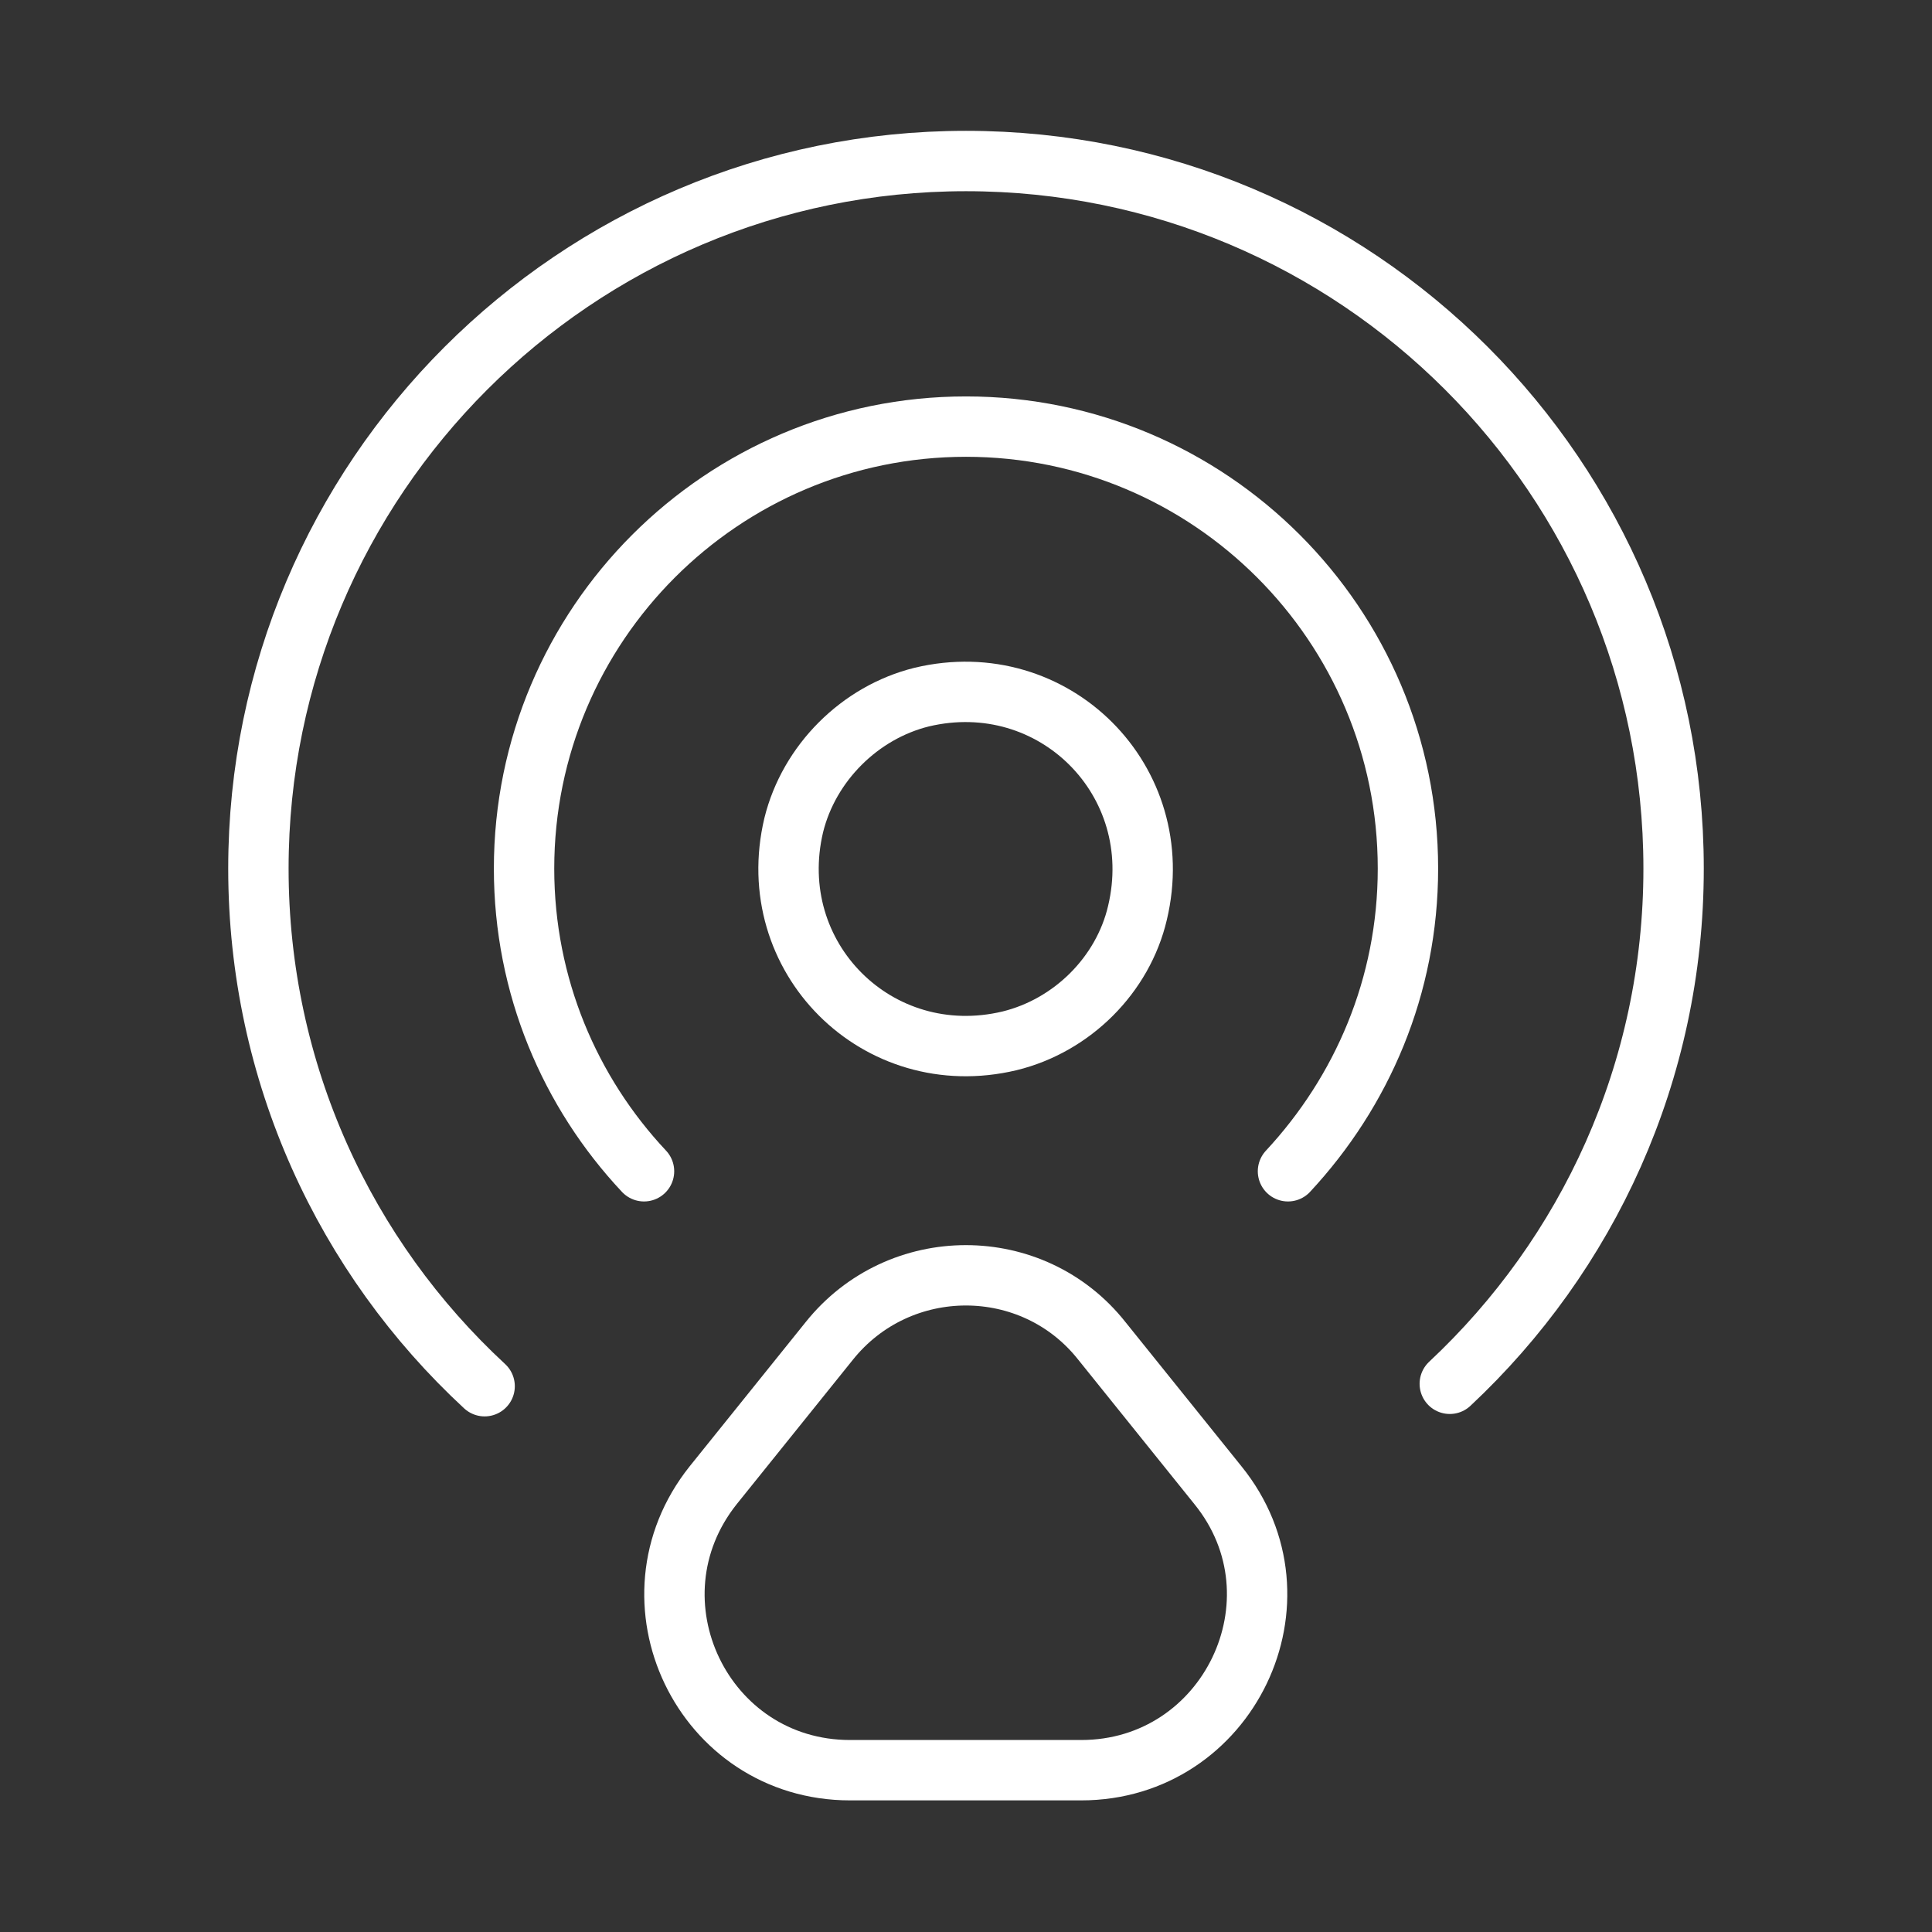
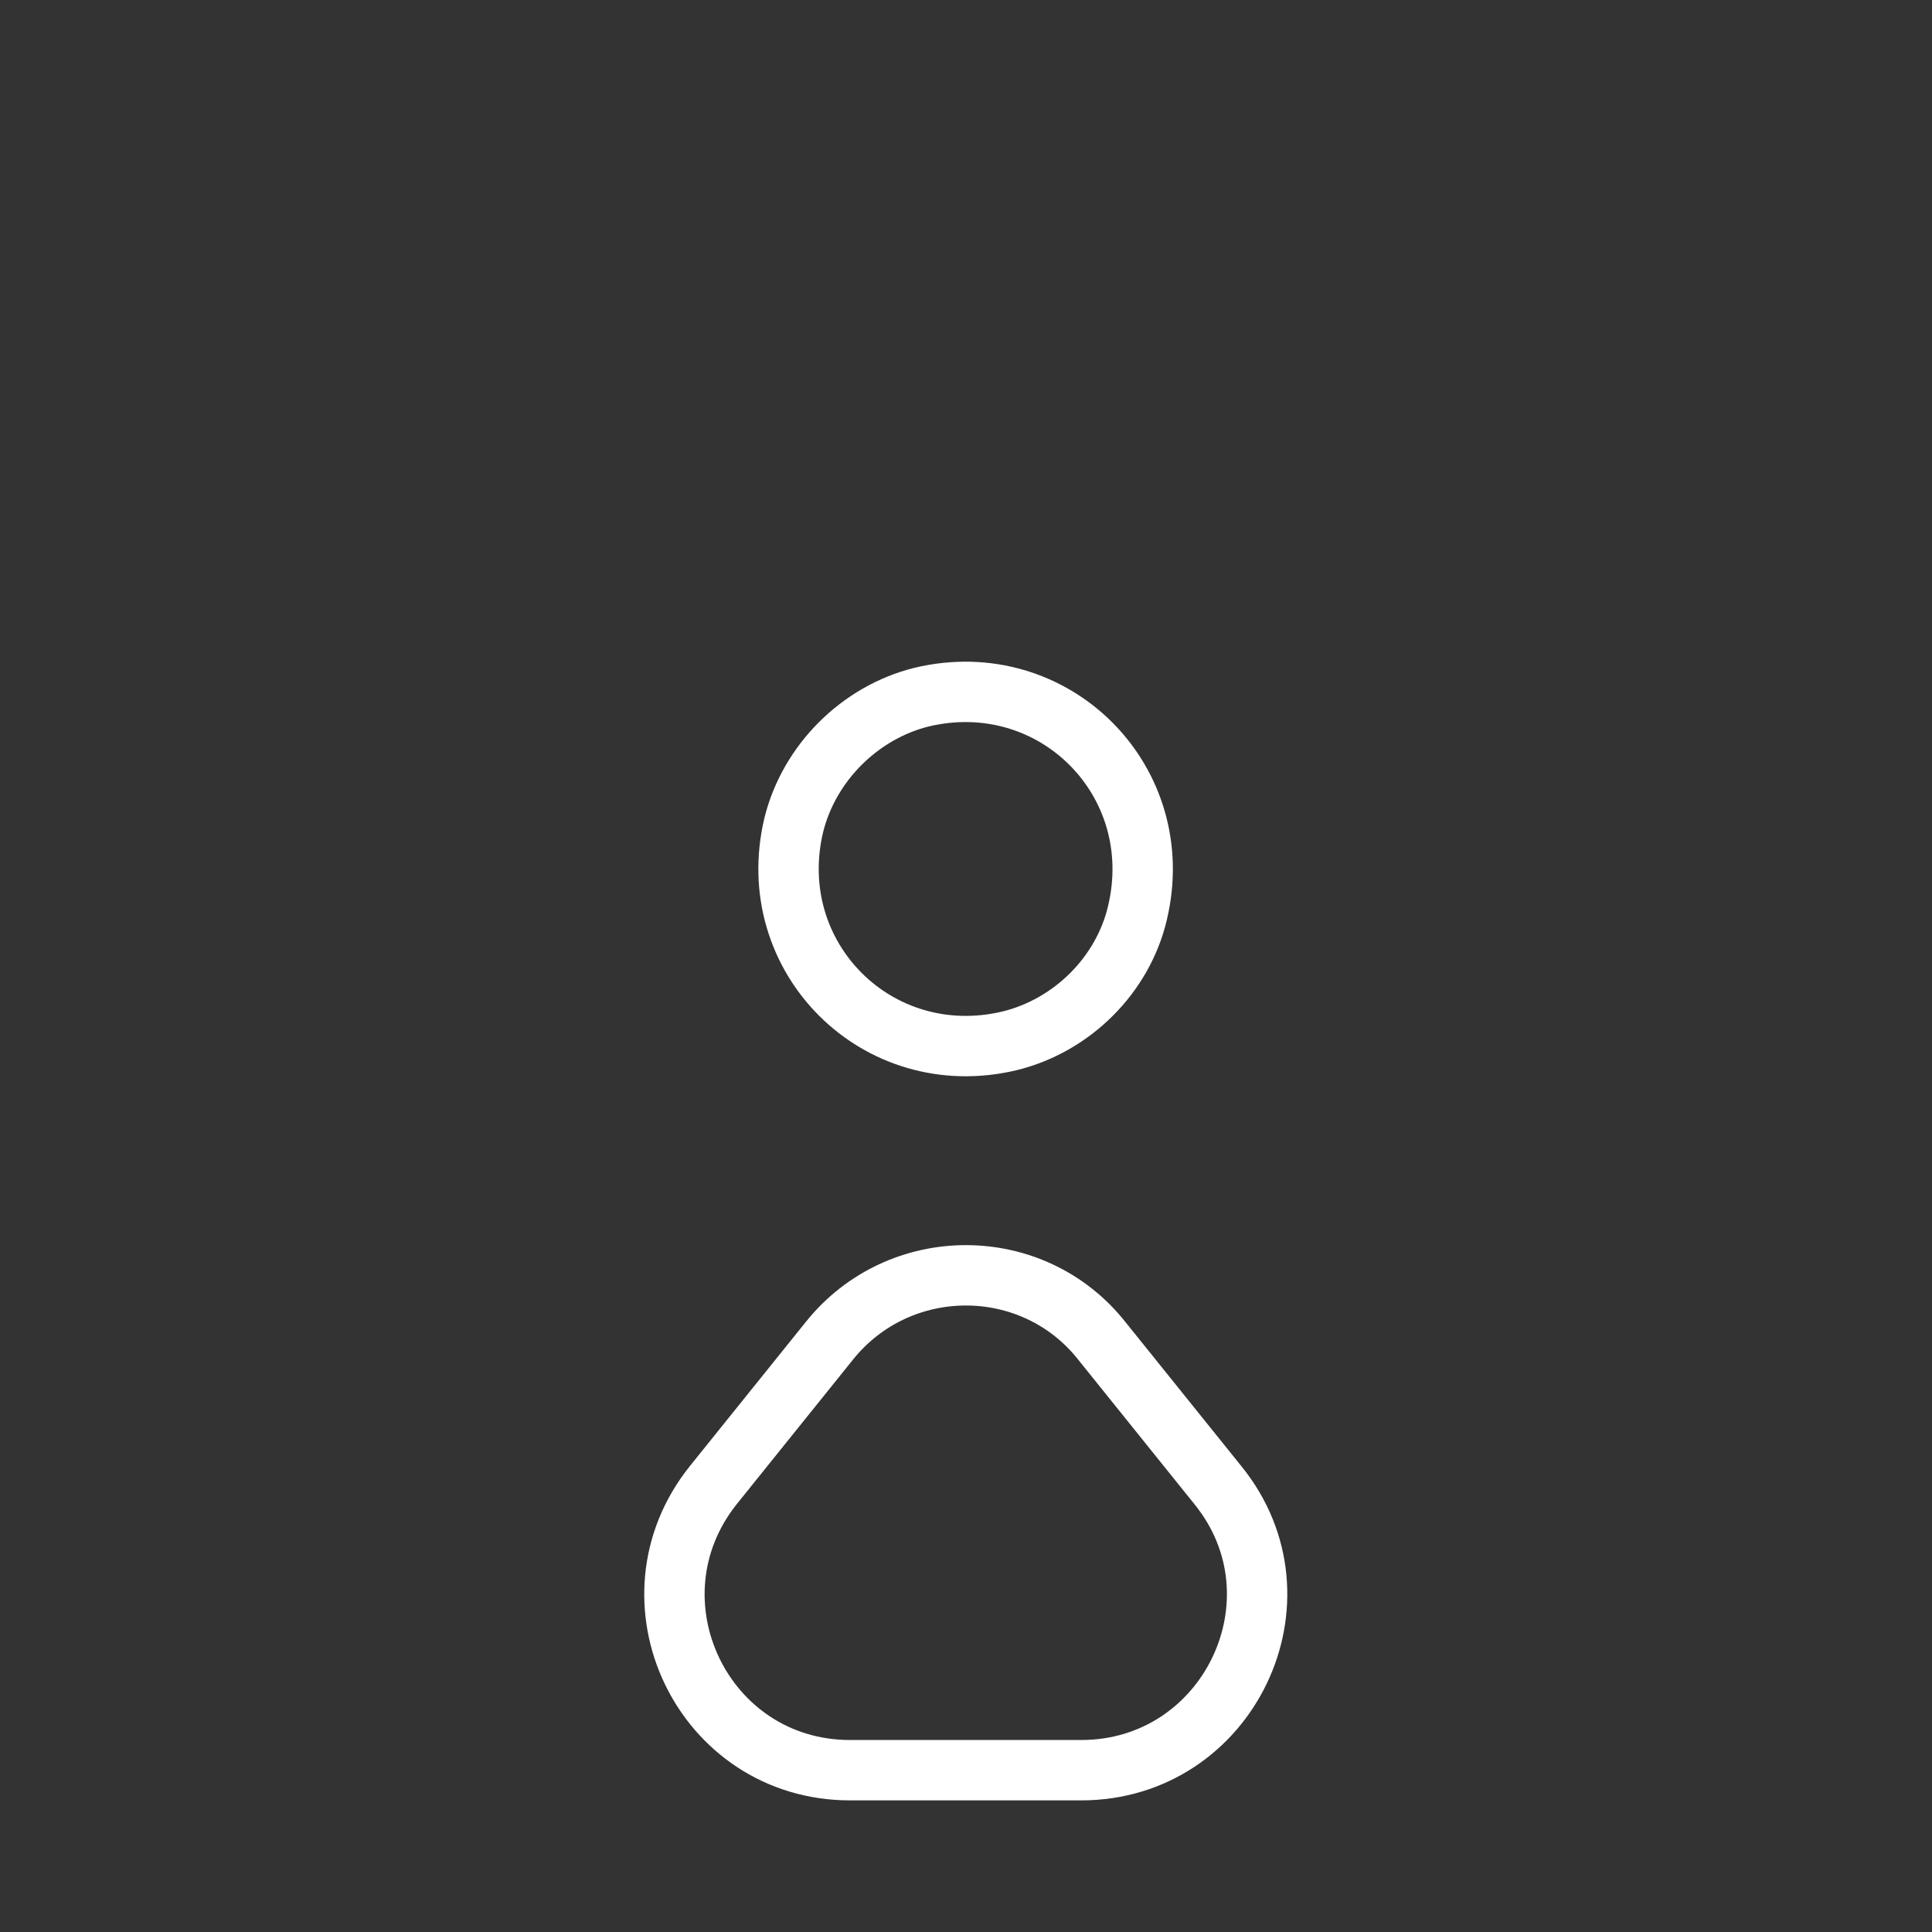
<svg xmlns="http://www.w3.org/2000/svg" width="32" height="32" viewBox="0 0 32 32" fill="none">
  <rect x="0" y="0" width="32" height="32" fill="#333333" stroke="none" />
  <path d="M18.84 15.12C19.36 12.933 17.453 11.026 15.267 11.546C14.24 11.8 13.4 12.64 13.147 13.666C12.627 15.853 14.533 17.76 16.72 17.24C17.76 16.986 18.6 16.146 18.84 15.12Z" stroke="white" stroke-linecap="round" stroke-linejoin="round" />
-   <path d="M24.013 22.92C26.293 20.787 27.72 17.76 27.72 14.386C27.72 7.906 22.467 2.667 16 2.667C9.533 2.667 4.28 7.92 4.28 14.386C4.28 17.773 5.72 20.826 8.027 22.96" stroke="white" stroke-linecap="round" stroke-linejoin="round" />
-   <path d="M10.667 19.4C9.44 18.093 8.68 16.333 8.68 14.386C8.68 10.346 11.96 7.066 16 7.066C20.04 7.066 23.32 10.346 23.32 14.386C23.32 16.333 22.56 18.08 21.333 19.4" stroke="white" stroke-linecap="round" stroke-linejoin="round" />
  <path d="M13.733 22.213L11.813 24.6C10.293 26.506 11.64 29.32 14.08 29.32H17.907C20.347 29.32 21.707 26.493 20.173 24.6L18.253 22.213C17.107 20.76 14.893 20.76 13.733 22.213Z" stroke="white" stroke-linecap="round" stroke-linejoin="round" />
</svg>